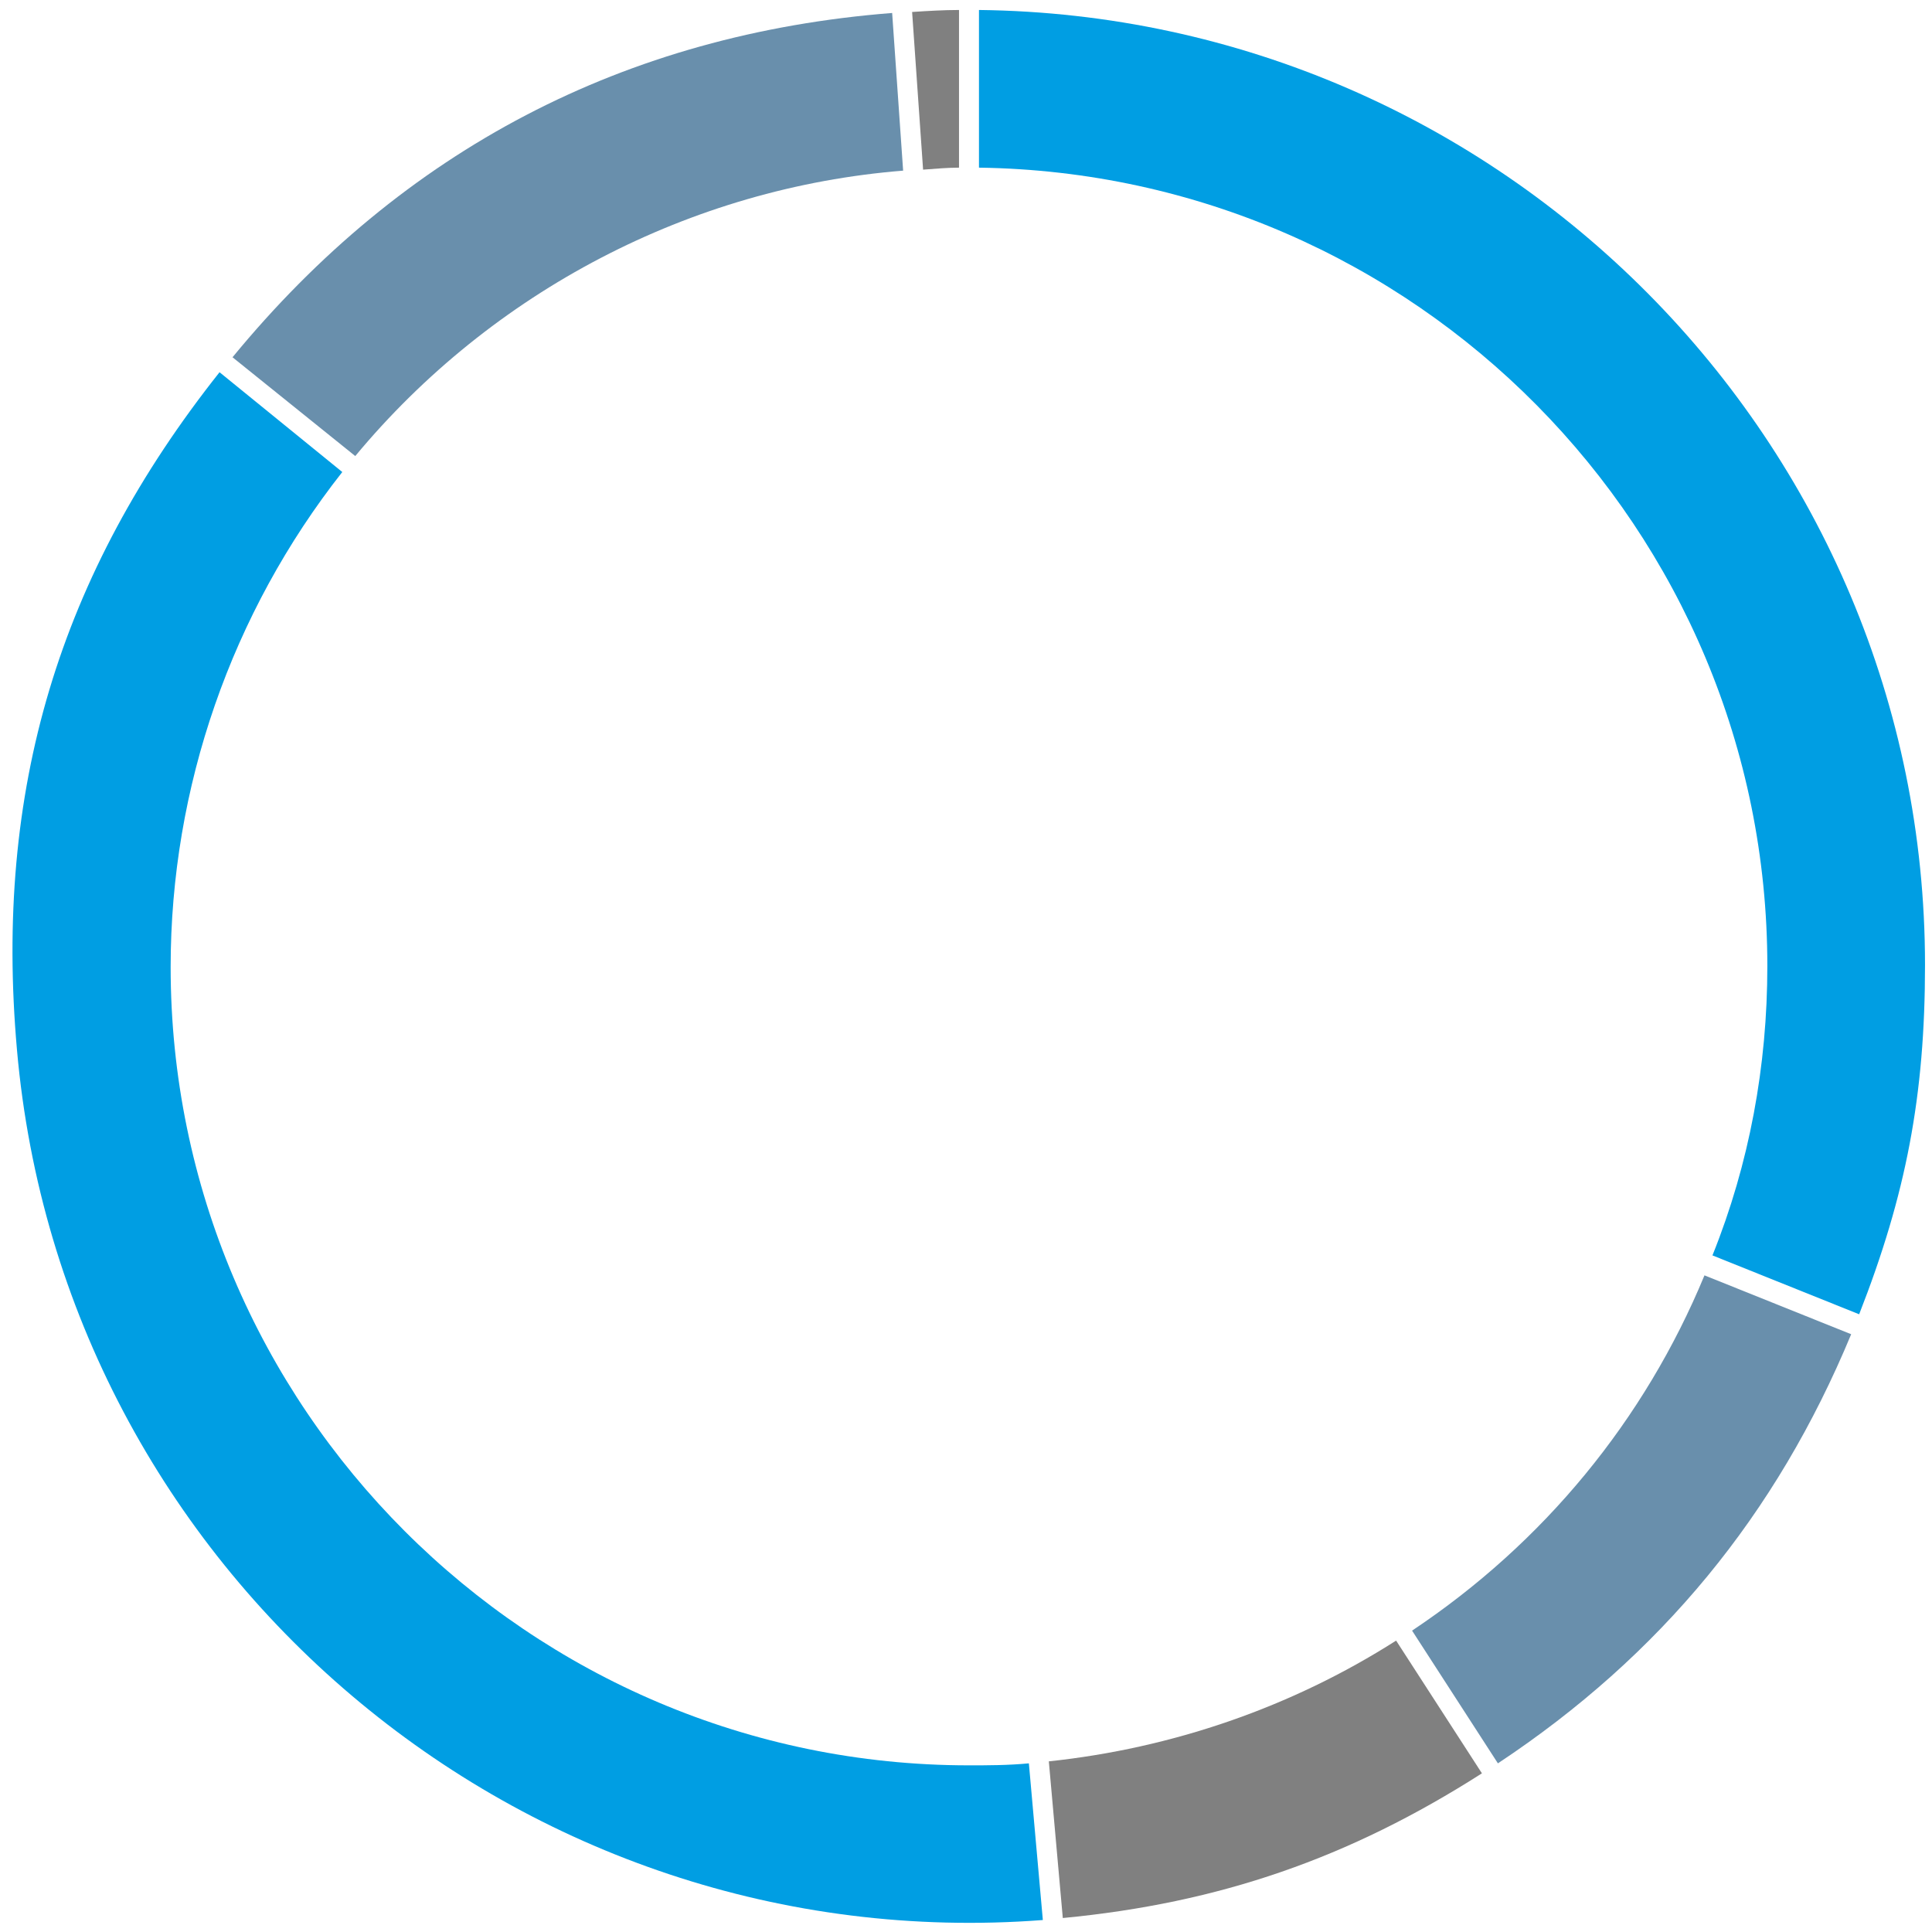
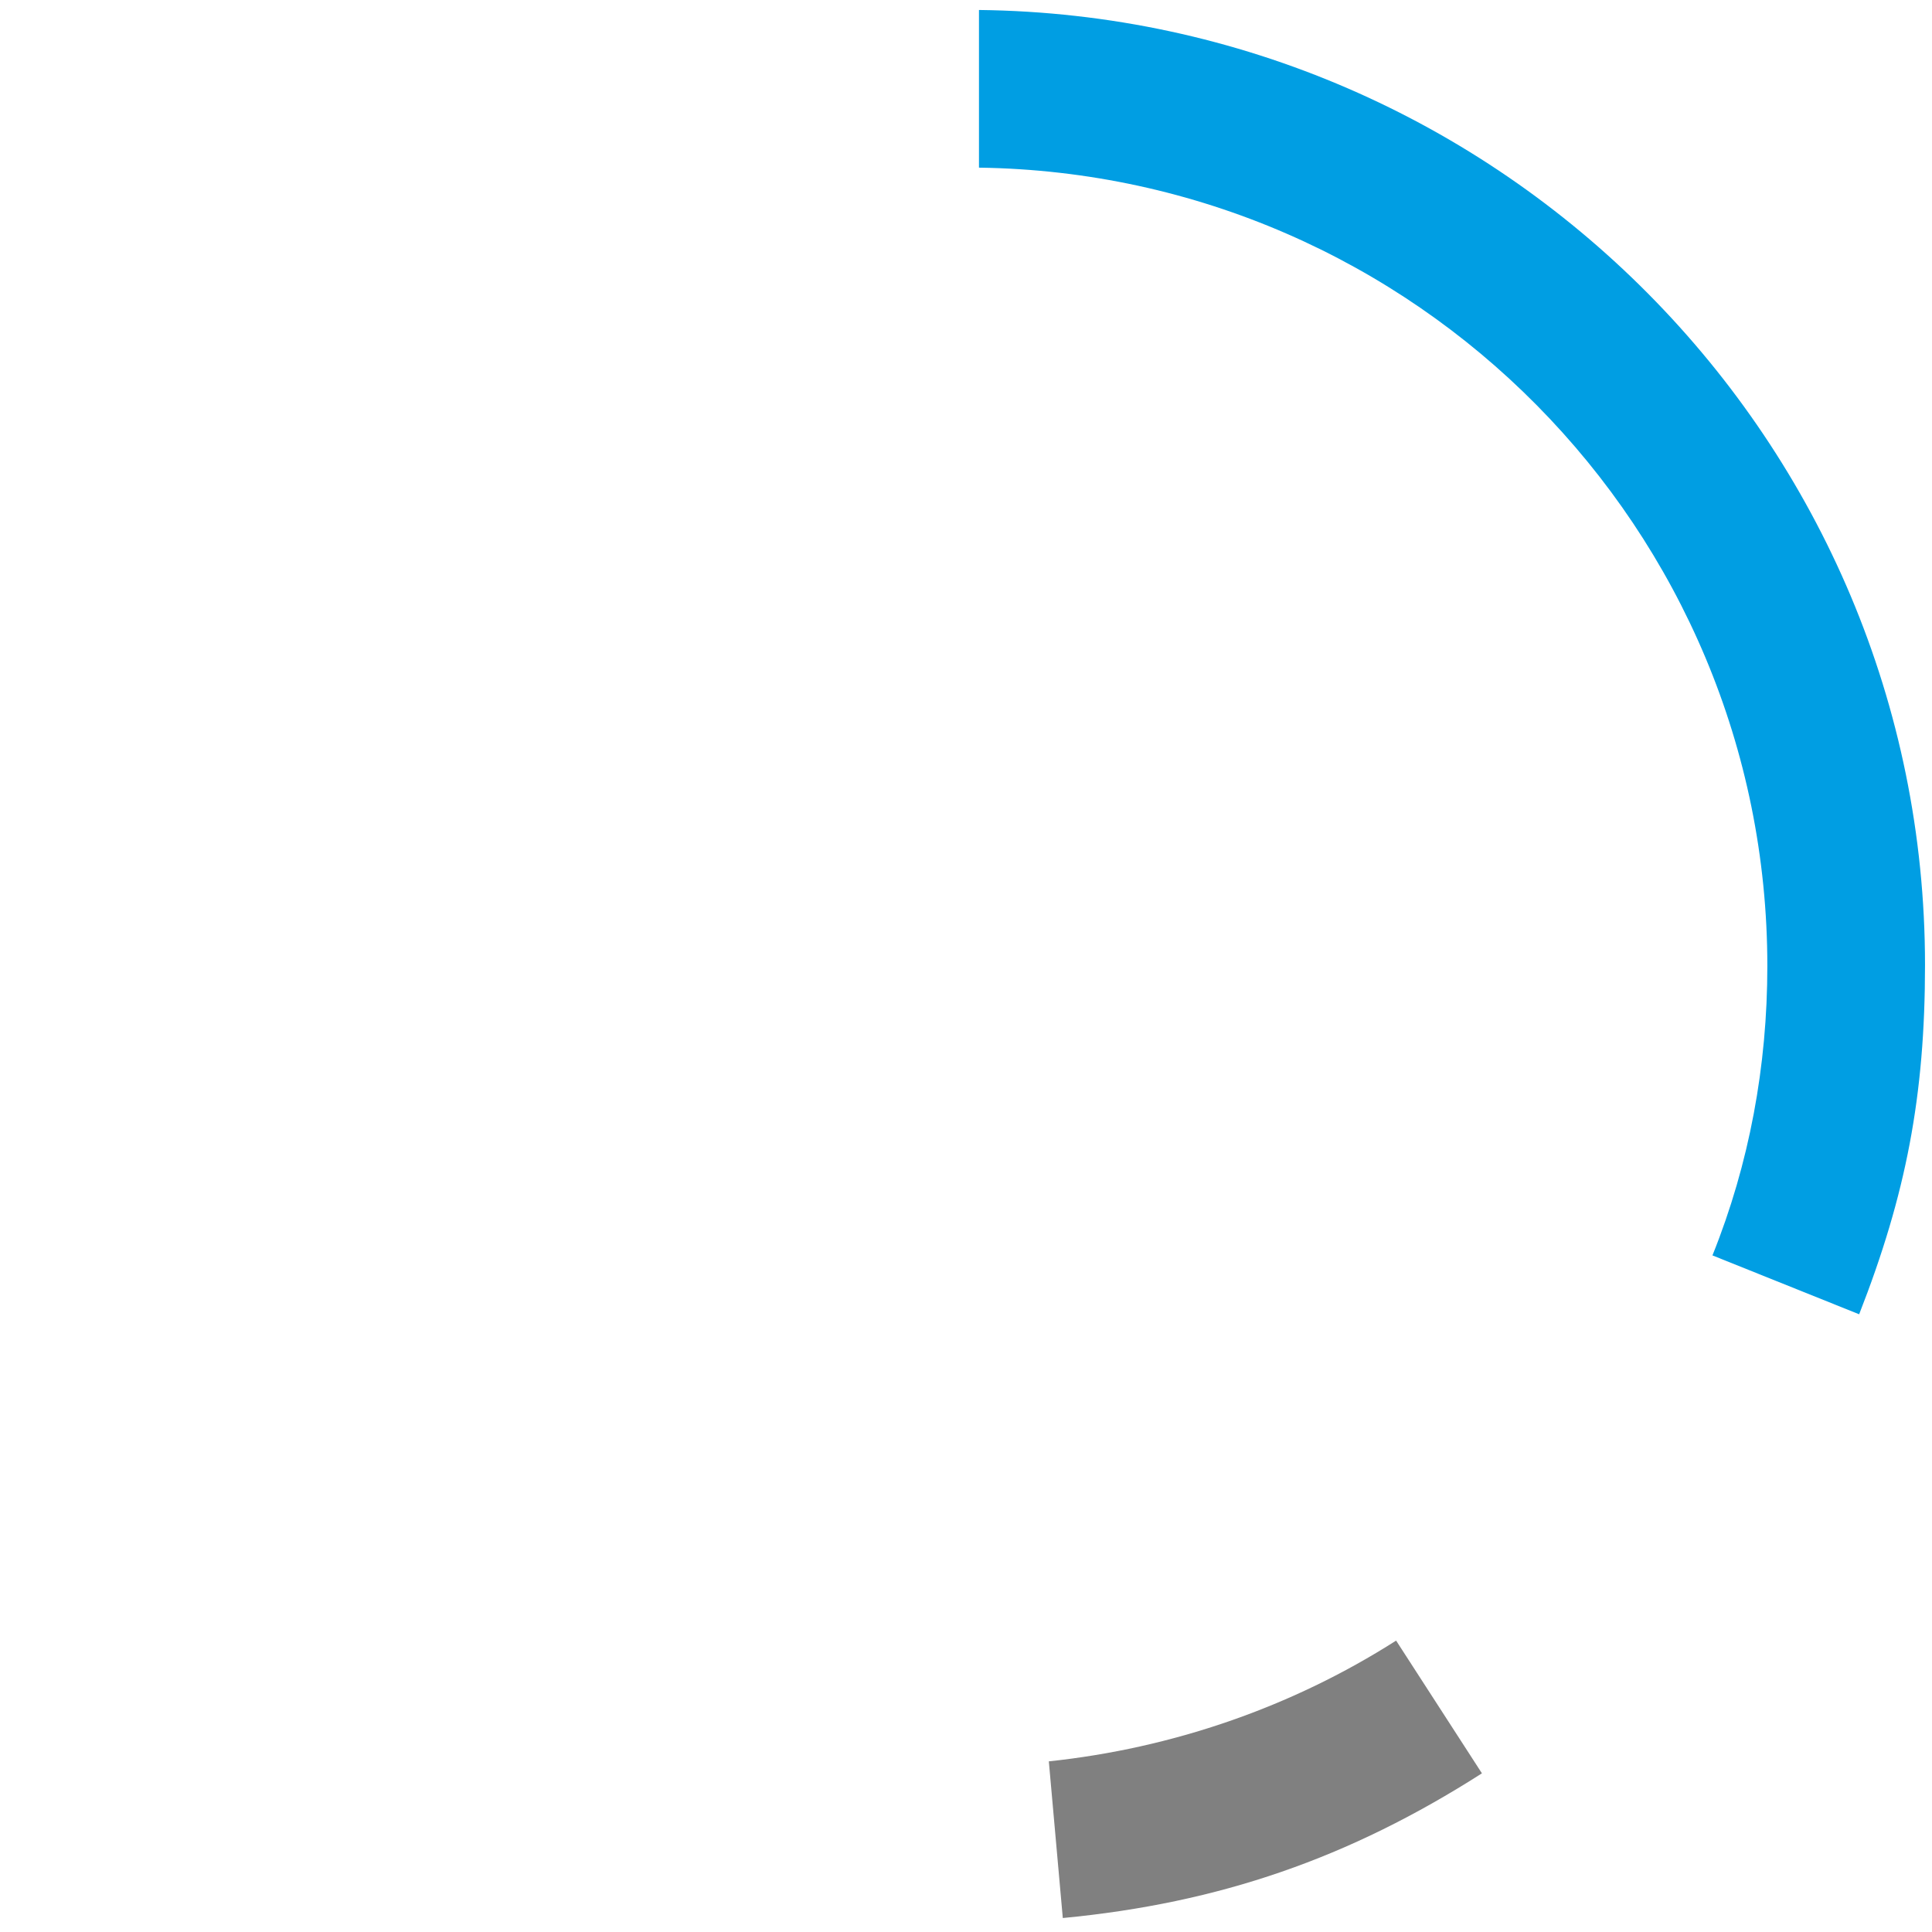
<svg xmlns="http://www.w3.org/2000/svg" version="1.1" id="Слой_1" x="0px" y="0px" viewBox="0 0 193.6 193.6" style="enable-background:new 0 0 193.6 193.6;" xml:space="preserve">
  <style type="text/css"> .st0{fill:#698FAC;} .st1{fill:#009EE3;} .st2{fill:#808080;} </style>
  <g>
    <g> </g>
    <g> </g>
    <g> </g>
    <g> </g>
    <g> </g>
    <g> </g>
  </g>
-   <path class="st0" d="M90.5,17.1L89.4,1.3C62.6,3.4,40.4,15,23.3,35.8l12.3,9.9C49.3,29.2,69.2,18.8,90.5,17.1z" />
  <path class="st1" d="M98.1,1v15.8c43.7,0.6,79,36.2,79,80c0,10-1.8,19.8-5.5,29l14.7,5.9c4.7-12,6.6-21.9,6.6-35 C192.9,44.3,150.5,1.6,98.1,1z" />
-   <path class="st0" d="M141.5,163.4l8.6,13.3c16.3-10.8,27.9-24.9,35.4-43l-14.7-5.9C164.8,142.3,154.7,154.6,141.5,163.4z" />
-   <path class="st2" d="M105.1,176.5l1.4,15.7c15.7-1.5,28.7-6,42-14.5l-8.6-13.3C129.4,171.1,117.4,175.2,105.1,176.5z" />
-   <path class="st1" d="M1.7,105.2c4.6,52.3,50.6,91.2,102.8,87.2l-1.4-15.7c-2.1,0.2-4.1,0.2-6,0.2c-44.1,0-80-35.9-80-80 c0-18,6.1-35.5,17.2-49.6L22,37.3C5.9,57.6-0.6,79.2,1.7,105.2z" />
-   <path class="st2" d="M96.1,16.8V1c-1.5,0-3.2,0.1-4.7,0.2L92.5,17C93.8,16.9,95,16.8,96.1,16.8z" />
+   <path class="st2" d="M105.1,176.5l1.4,15.7c15.7-1.5,28.7-6,42-14.5l-8.6-13.3C129.4,171.1,117.4,175.2,105.1,176.5" />
</svg>